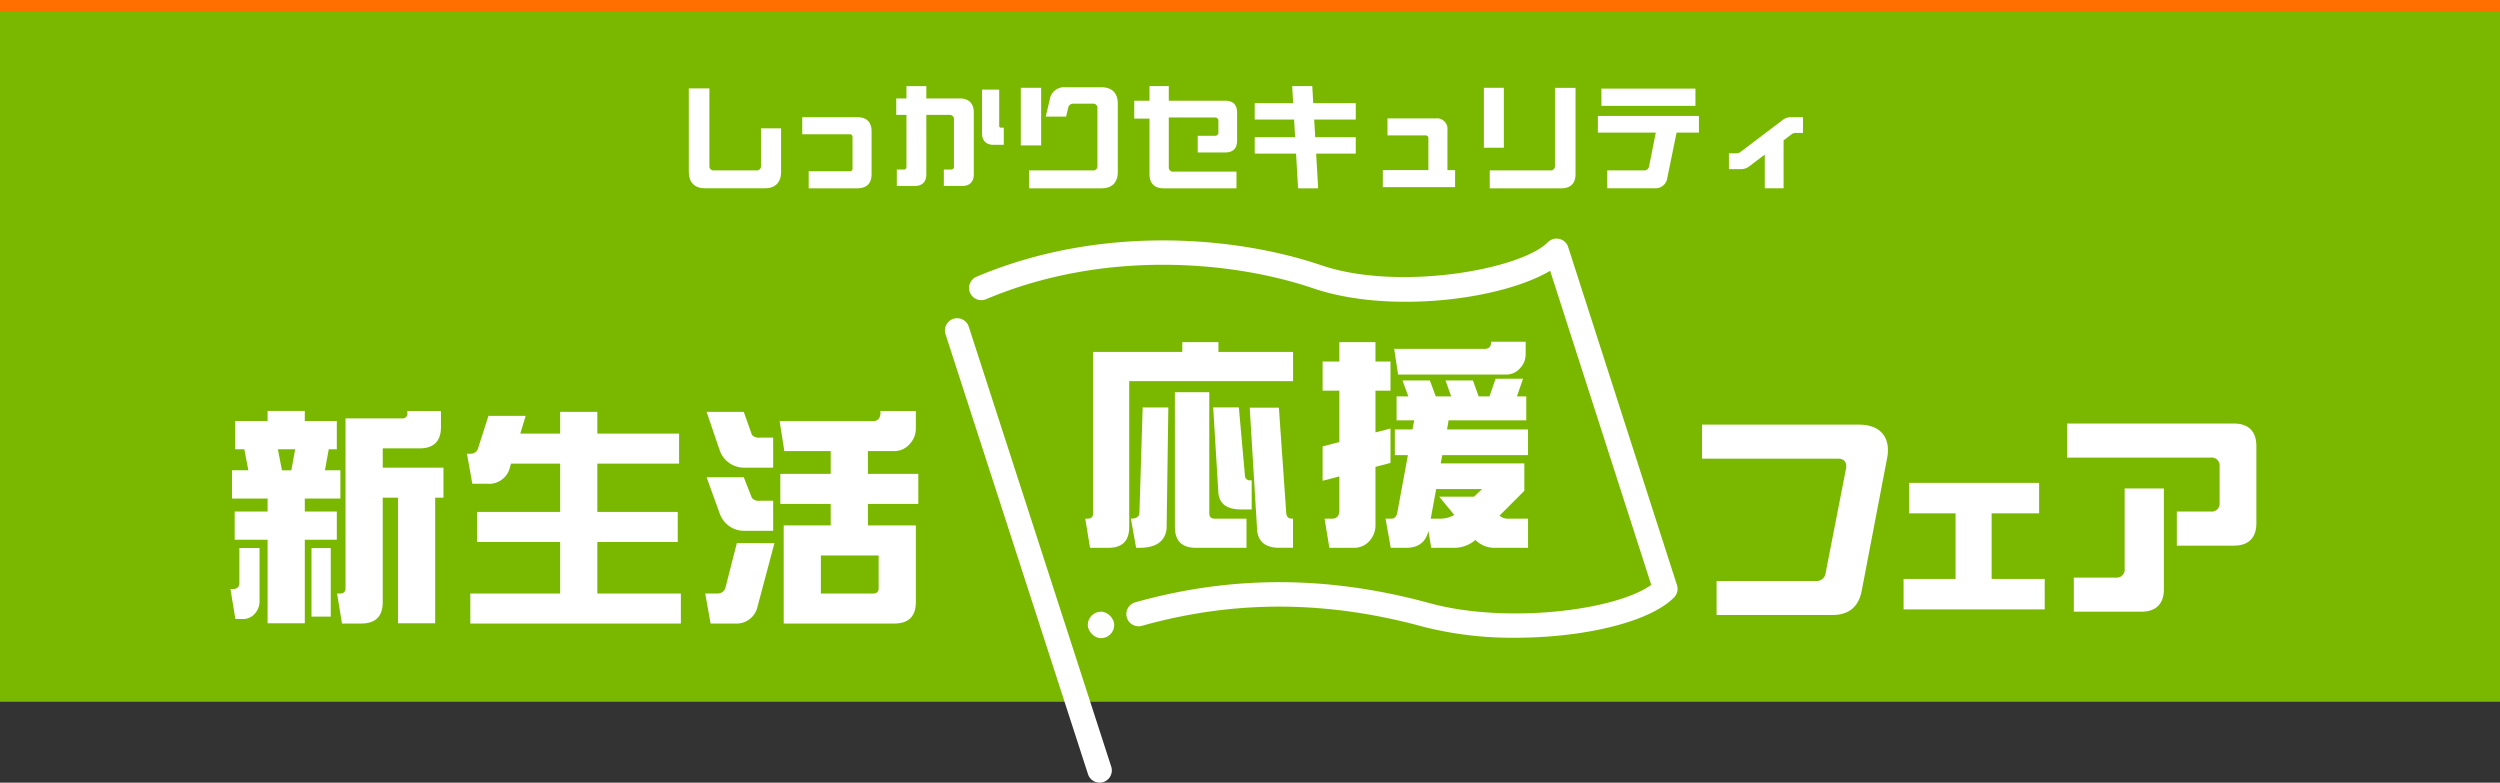
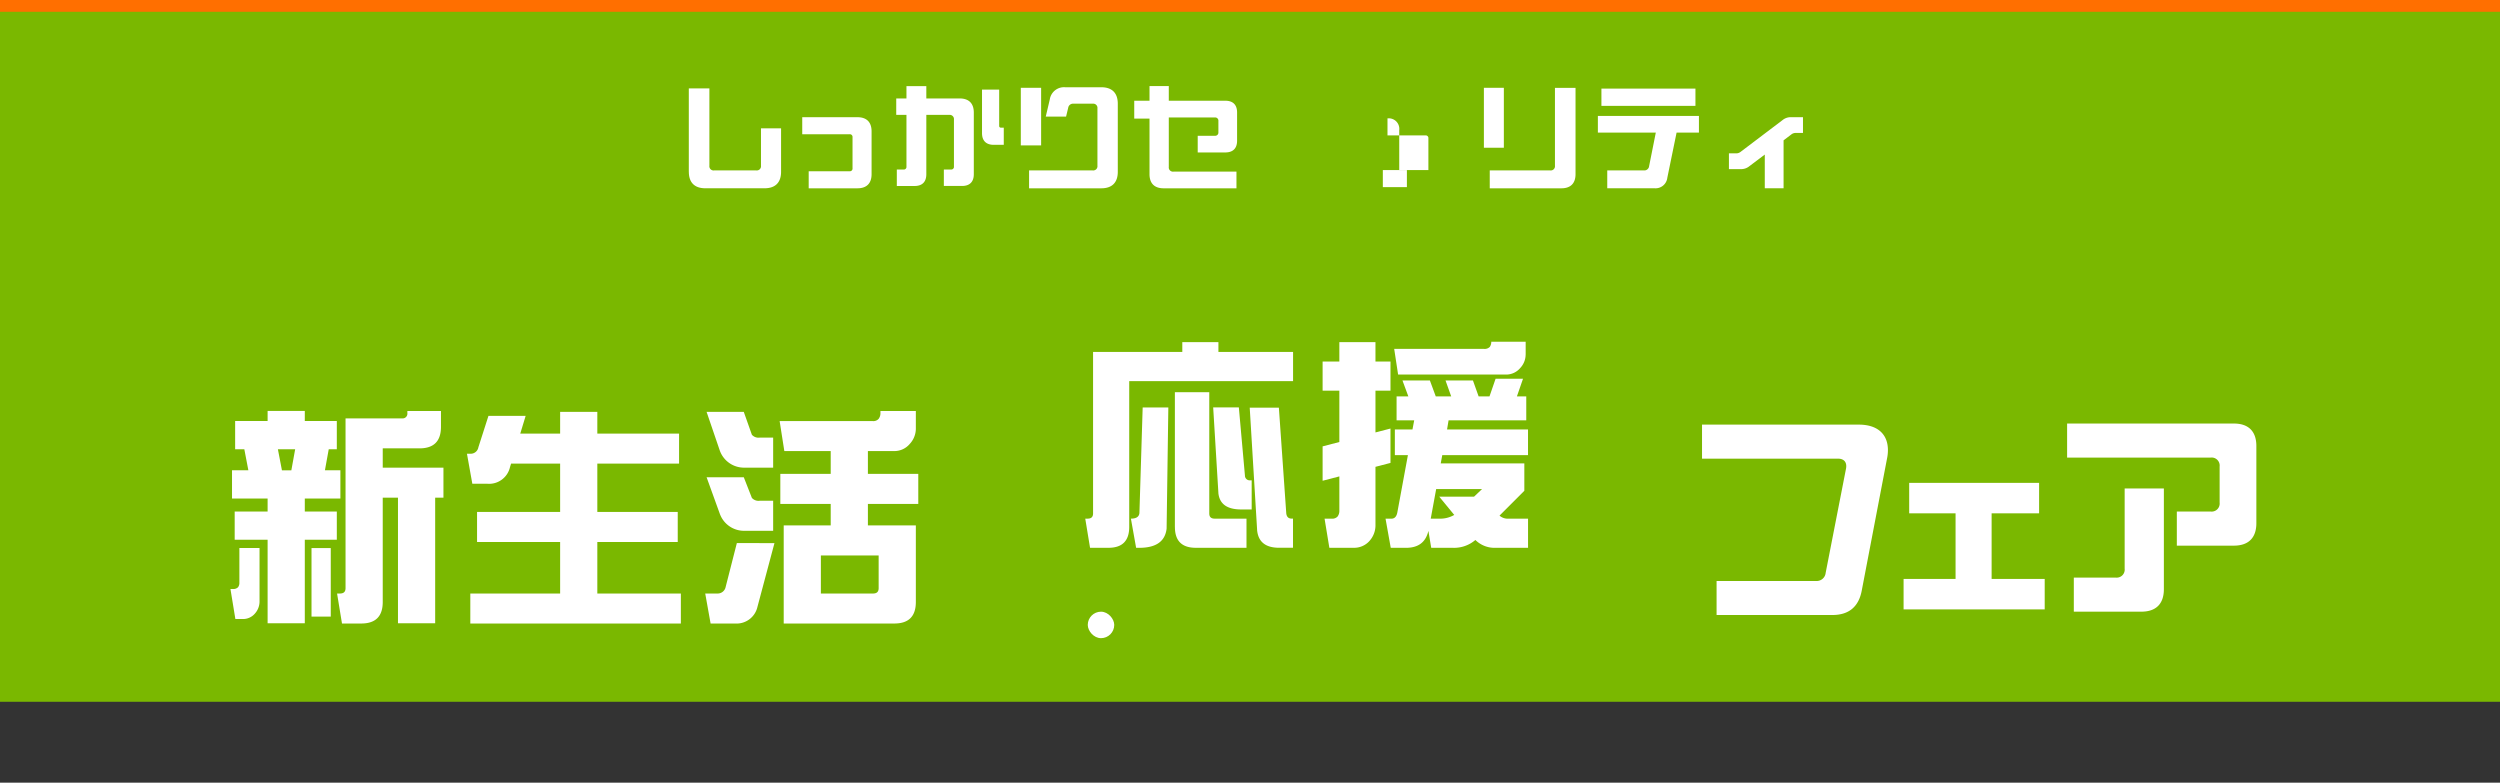
<svg xmlns="http://www.w3.org/2000/svg" width="767.63" height="240.311" viewBox="0 0 767.63 240.311">
  <rect x="0" y="0" width="767.63" height="240.311" fill="#333333" stroke="none" />
  <g id="kv" transform="translate(-2459.185 847)">
    <rect id="長方形_5401" data-name="長方形 5401" width="767.63" height="173.55" transform="translate(2459.185 -847)" fill="#ff6f00" />
    <rect id="長方形_5402" data-name="長方形 5402" width="767.63" height="211.86" transform="translate(2459.185 -843.38)" fill="#7ab800" />
    <g id="グループ_9881" data-name="グループ 9881" transform="translate(2459.185 -847)">
      <path id="パス_4160" data-name="パス 4160" d="M527.07,178.39h30.54a2.761,2.761,0,0,0,2.96-2.48l6.26-32.05c.34-1.93-.62-3.03-2.48-3.03H522.61V130.38h48.14c5.71,0,8.94,2.89,8.94,7.84a12.7,12.7,0,0,1-.28,2.61l-7.77,40.58c-.96,4.95-3.99,7.43-9.01,7.43H527.08V178.39Z" fill="#fff" />
      <path id="パス_4161" data-name="パス 4161" d="M584.5,177.77h15.96V157.62H586.22v-9.35h39.89v9.35H611.53v20.15h16.3v9.35H584.5Z" fill="#fff" />
      <path id="パス_4162" data-name="パス 4162" d="M668.41,157.07h10.38a2.466,2.466,0,0,0,2.75-2.75V143.25a2.466,2.466,0,0,0-2.75-2.75H634.71V130.05h51.23c4.47,0,6.88,2.41,6.88,6.88v23.73c0,4.47-2.41,6.88-6.88,6.88H668.4V157.09Zm-31.64,20.28h12.86a2.466,2.466,0,0,0,2.75-2.75V149.98h12.04v30.95c0,4.47-2.41,6.88-6.88,6.88H636.77V177.36Z" fill="#fff" />
    </g>
    <g id="グループ_9882" data-name="グループ 9882" transform="translate(2459.185 -847)">
      <path id="パス_4163" data-name="パス 4163" d="M70.75,180.86h.83a2.025,2.025,0,0,0,1.51-.55,2.158,2.158,0,0,0,.41-1.38V168.27h6.19v16.57a5.569,5.569,0,0,1-1.44,3.58,4.747,4.747,0,0,1-3.78,1.65h-2.2l-1.51-9.22Zm11.42-15.13H72.06v-8.67H82.17v-3.99H71.24V144.4h5.02l-1.24-6.46H72.2v-8.67h9.97v-3.09H93.59v3.09h9.83v8.67h-2.48l-1.17,6.46h4.75v8.67H93.59v3.99h9.83v8.67H93.59v25.65H82.17Zm7.29-21.32,1.17-6.46h-5.3l1.24,6.46h2.89Zm6.19,23.87h5.91v21.04H95.65V168.28Zm7.84,13.96h.89c1.17,0,1.72-.55,1.72-1.65V128.46h17.33a1.458,1.458,0,0,0,1.65-1.65v-.62H135.4v4.88q0,6.6-6.6,6.6H117.52v5.92h18.64v9.21h-2.54v38.58H122.2V152.8h-4.68v32.05q0,6.6-6.6,6.6h-5.91l-1.51-9.21Z" fill="#fff" />
      <path id="パス_4164" data-name="パス 4164" d="M144.41,182.24h27.58V166.42H146.48V157.2h25.51V142.35H156.93l-.34,1.1a6.57,6.57,0,0,1-6.88,5.09h-4.68l-1.65-9.22h1.03a2.39,2.39,0,0,0,2.48-1.99l3.09-9.63H161.4l-1.65,5.43h12.24v-6.67h11.42v6.67h25.1v9.22h-25.1V157.2H208.1v9.22H183.41v15.82h25.65v9.21H144.41v-9.21Z" fill="#fff" />
      <path id="パス_4165" data-name="パス 4165" d="M216.56,182.24h3.71a2.493,2.493,0,0,0,2.54-2l3.44-13.48H237.8l-5.23,19.6a6.57,6.57,0,0,1-6.88,5.09h-7.5l-1.65-9.21Zm4.53-43.67-4.13-12.1h11.42l2.48,7.01a2.714,2.714,0,0,0,2.41.89h4.13v9.22h-8.67a7.9,7.9,0,0,1-7.63-5.02Zm0,19.39-4.13-11.42h11.42l2.48,6.33a2.714,2.714,0,0,0,2.41.89h4.13v9.22h-8.67a7.9,7.9,0,0,1-7.63-5.02Zm19.54,3.37h14.44v-6.6H239.6v-9.22h15.47V138.5H240.83l-1.44-9.21h28.54a2.146,2.146,0,0,0,1.86-.69,2.806,2.806,0,0,0,.55-1.72v-.69h10.87v5.57a6.911,6.911,0,0,1-1.86,4.54,6.164,6.164,0,0,1-4.88,2.2h-7.98v7.01h15.47v9.22H266.49v6.6h14.72v23.52q0,6.6-6.6,6.6H240.64V161.33Zm27.44,20.91c1.17,0,1.72-.55,1.72-1.65V170.55H252.05v11.69h16.02Z" fill="#fff" />
    </g>
    <g id="グループ_9885" data-name="グループ 9885" transform="translate(2459.185 -847)">
      <g id="グループ_9883" data-name="グループ 9883">
        <path id="パス_4166" data-name="パス 4166" d="M333.22,159.25h.74c1.14,0,1.67-.54,1.67-1.6V108.07h27.4v-3.01h11.09v3.01h22.92v8.95H346.73v44.77c0,4.28-2.14,6.41-6.35,6.41H334.7l-1.47-8.95Zm14.03,0c1.6,0,2.47-.54,2.61-1.67l1-32.47h7.88l-.53,37.22c-.47,3.94-3.27,5.88-8.42,5.88h-.94l-1.6-8.95Zm13.5,2.54V120.43h10.56v37.22c0,1.07.53,1.6,1.67,1.6h9.76v8.95H367.17q-6.42,0-6.41-6.41Zm13.36-10.43-1.6-26.26h7.88l1.87,20.91a1.464,1.464,0,0,0,1.67,1.47h.4v8.95h-3.21c-4.34,0-6.68-1.67-7.02-5.08ZM386,162.72l-2.27-37.55h8.95l2.27,32.47c.13,1.07.67,1.6,1.67,1.6h.4v8.95h-4.28c-4.14,0-6.42-1.8-6.75-5.48Z" fill="#fff" />
        <path id="パス_4167" data-name="パス 4167" d="M420.54,166.06a6.288,6.288,0,0,1-4.88,2.14h-7.48l-1.47-8.95h2.14a2.19,2.19,0,0,0,1.87-.67,2.859,2.859,0,0,0,.53-1.74V146.28l-5.14,1.34V137.06l5.14-1.34V119.95h-5.14V111h5.14v-5.95h11.09V111h4.61v8.95h-4.61v12.83l4.61-1.2v10.56l-4.61,1.2v18.17a7.158,7.158,0,0,1-1.8,4.54Zm21.85-23.78h25.66v8.42l-7.62,7.62a3.788,3.788,0,0,0,2.61.94h6.15v8.95H459.03a8.342,8.342,0,0,1-6.01-2.41,10.058,10.058,0,0,1-6.88,2.41h-6.68l-.87-5.21c-.8,3.47-3.07,5.21-6.88,5.21h-4.68l-1.6-8.95h1.8q1.41,0,1.8-1.8l3.27-17.71h-4.01v-7.88h5.41l.53-2.81h-5.41v-7.35h3.61l-1.8-4.88h8.42l1.8,4.88h4.74l-1.74-4.88h8.42l1.74,4.88h3.34l1.87-5.41h8.42l-1.87,5.41h2.87v7.35H444.79l-.47,2.81h24.86v7.88H442.85l-.47,2.54Zm26.06-33.41a6.071,6.071,0,0,1-1.67,4.14,5.641,5.641,0,0,1-4.48,2H429.29l-1.2-7.88h27.6a2.207,2.207,0,0,0,1.74-.6,2.69,2.69,0,0,0,.47-1.6h10.56v3.94Zm-29.13,50.38h2.47a8.669,8.669,0,0,0,4.74-1.14l-4.61-5.61h10.69l2.47-2.34h-14.1l-1.67,9.09Z" fill="#fff" />
      </g>
      <g id="グループ_9884" data-name="グループ 9884">
-         <path id="線_310" data-name="線 310" d="M43.749,138.851a3.752,3.752,0,0,1-3.567-2.6L-3.568,1.155A3.75,3.75,0,0,1-1.155-3.568,3.75,3.75,0,0,1,3.568-1.155l43.75,135.1a3.753,3.753,0,0,1-3.568,4.906Z" transform="translate(293.89 101.46)" fill="#fff" />
-         <path id="パス_4168" data-name="パス 4168" d="M465.282,195.818a110.171,110.171,0,0,1-28.361-3.4c-29.735-8.119-57.967-8.2-86.309-.257a3.75,3.75,0,0,1-2.025-7.222c29.687-8.323,59.227-8.244,90.31.243,23.647,6.463,57.185,2.287,68.118-5.6l-31.04-96.435c-15.124,8.982-49.6,13.253-72.683,5.4-24.819-8.438-64.259-12-100.523,3.324a3.75,3.75,0,1,1-2.919-6.909c38.2-16.14,79.731-12.4,105.856-3.516,23.678,8.051,61.209,1.367,69.568-7.078a3.75,3.75,0,0,1,6.235,1.489l33.41,103.8a3.75,3.75,0,0,1-.9,3.786C506.353,191.2,485.836,195.818,465.282,195.818Z" fill="#fff" />
        <rect id="長方形_5403" data-name="長方形 5403" width="8.13" height="8.13" rx="4.065" transform="translate(334 187.82)" fill="#fff" />
      </g>
    </g>
    <g id="グループ_9887" data-name="グループ 9887" transform="translate(2459.185 -847)">
      <path id="パス_4169" data-name="パス 4169" d="M211.5,52.76V27.14h6.32V50.89a1.289,1.289,0,0,0,1.44,1.44h12.96a1.293,1.293,0,0,0,1.44-1.44V39.41h6.17V52.76c0,3.28-1.77,5.05-5.05,5.05H216.56c-3.28,0-5.05-1.77-5.05-5.05Z" fill="#fff" />
      <path id="パス_4170" data-name="パス 4170" d="M248.31,52.58h12.56a.812.812,0,0,0,.9-.9V42.12a.817.817,0,0,0-.9-.9H246.33V35.99h16.96c2.81,0,4.33,1.52,4.33,4.33V53.49c0,2.81-1.52,4.33-4.33,4.33H248.31V52.59Z" fill="#fff" />
      <path id="パス_4171" data-name="パス 4171" d="M299.01,34.54V53.49c0,2.35-1.26,3.61-3.61,3.61h-5.59V52.05h2.2a.817.817,0,0,0,.9-.9V36.72a1.289,1.289,0,0,0-1.44-1.44h-7.04V53.5c0,2.35-1.26,3.61-3.61,3.61h-5.45V52.06h2.06a.817.817,0,0,0,.9-.9V35.28h-3.14V30.23h3.14V26.44h6.1v3.79h10.25c2.81,0,4.33,1.52,4.33,4.33Zm9.2,4.66v5.27h-3.07c-2.35,0-3.61-1.26-3.61-3.61V27.51h5.27V38.66a.509.509,0,0,0,.54.54Z" fill="#fff" />
      <path id="パス_4172" data-name="パス 4172" d="M313.44,26.96h6.24V44.64h-6.24Zm2.53,25.37h19.56a1.293,1.293,0,0,0,1.44-1.44V33.28a1.289,1.289,0,0,0-1.44-1.44h-5.92a1.5,1.5,0,0,0-1.62,1.26l-.65,2.71H321.1l1.23-5.23a4.425,4.425,0,0,1,4.76-3.79h11.08c3.28,0,5.05,1.77,5.05,5.05V52.77c0,3.28-1.77,5.05-5.05,5.05H315.98V52.34Z" fill="#fff" />
      <path id="パス_4173" data-name="パス 4173" d="M352.96,53.49V36.42h-4.69V30.93h4.69V26.42h5.92v4.51h17.36c2.35,0,3.61,1.26,3.61,3.61V43.2c0,2.35-1.26,3.61-3.61,3.61h-8.48V41.69h5.27a.984.984,0,0,0,1.08-1.08V37.15a.984.984,0,0,0-1.08-1.08H358.88V51.26a1.289,1.289,0,0,0,1.44,1.44h19.34v5.12H357.29c-2.81,0-4.33-1.52-4.33-4.33Z" fill="#fff" />
-       <path id="パス_4174" data-name="パス 4174" d="M397.96,47.17h-12.7V42.12h12.41l-.32-5.41H385.26V31.66h11.8l-.29-5.23h6.17l.29,5.23h13.06v5.05H403.52l.32,5.41h12.45v5.05H404.13l.61,10.65h-6.17Z" fill="#fff" />
-       <path id="パス_4175" data-name="パス 4175" d="M424.59,52.22h14V42.48a.812.812,0,0,0-.9-.9H426.03V36.35h14.8a3.242,3.242,0,0,1,3.61,3.61V52.23h2.35v5.23H424.6V52.23Z" fill="#fff" />
+       <path id="パス_4175" data-name="パス 4175" d="M424.59,52.22h14V42.48a.812.812,0,0,0-.9-.9H426.03V36.35a3.242,3.242,0,0,1,3.61,3.61V52.23h2.35v5.23H424.6V52.23Z" fill="#fff" />
      <path id="パス_4176" data-name="パス 4176" d="M455.63,26.96h6.13v18.4h-6.13V26.96Zm1.8,25.37h18.58a1.293,1.293,0,0,0,1.44-1.44V26.97h6.32V53.49c0,2.81-1.52,4.33-4.33,4.33H457.43V52.34Z" fill="#fff" />
      <path id="パス_4177" data-name="パス 4177" d="M493.52,52.33h11.29a1.466,1.466,0,0,0,1.55-1.3l2.06-10.32H490.63V35.59h31.03v5.12H514.8L511.95,54.6a3.642,3.642,0,0,1-3.93,3.21H493.51V52.33Zm-1.8-25.12h28.87v5.3H491.72v-5.3Z" fill="#fff" />
      <path id="パス_4178" data-name="パス 4178" d="M541.88,47.46l-4.73,3.57a3.985,3.985,0,0,1-2.67.9h-3.61V47.09h2.17a2.167,2.167,0,0,0,1.37-.43l12.92-9.78a3.985,3.985,0,0,1,2.67-.9h3.61v4.84h-2.17a2.149,2.149,0,0,0-1.37.43l-2.42,1.84V57.81h-5.77V47.45Z" fill="#fff" />
    </g>
  </g>
</svg>